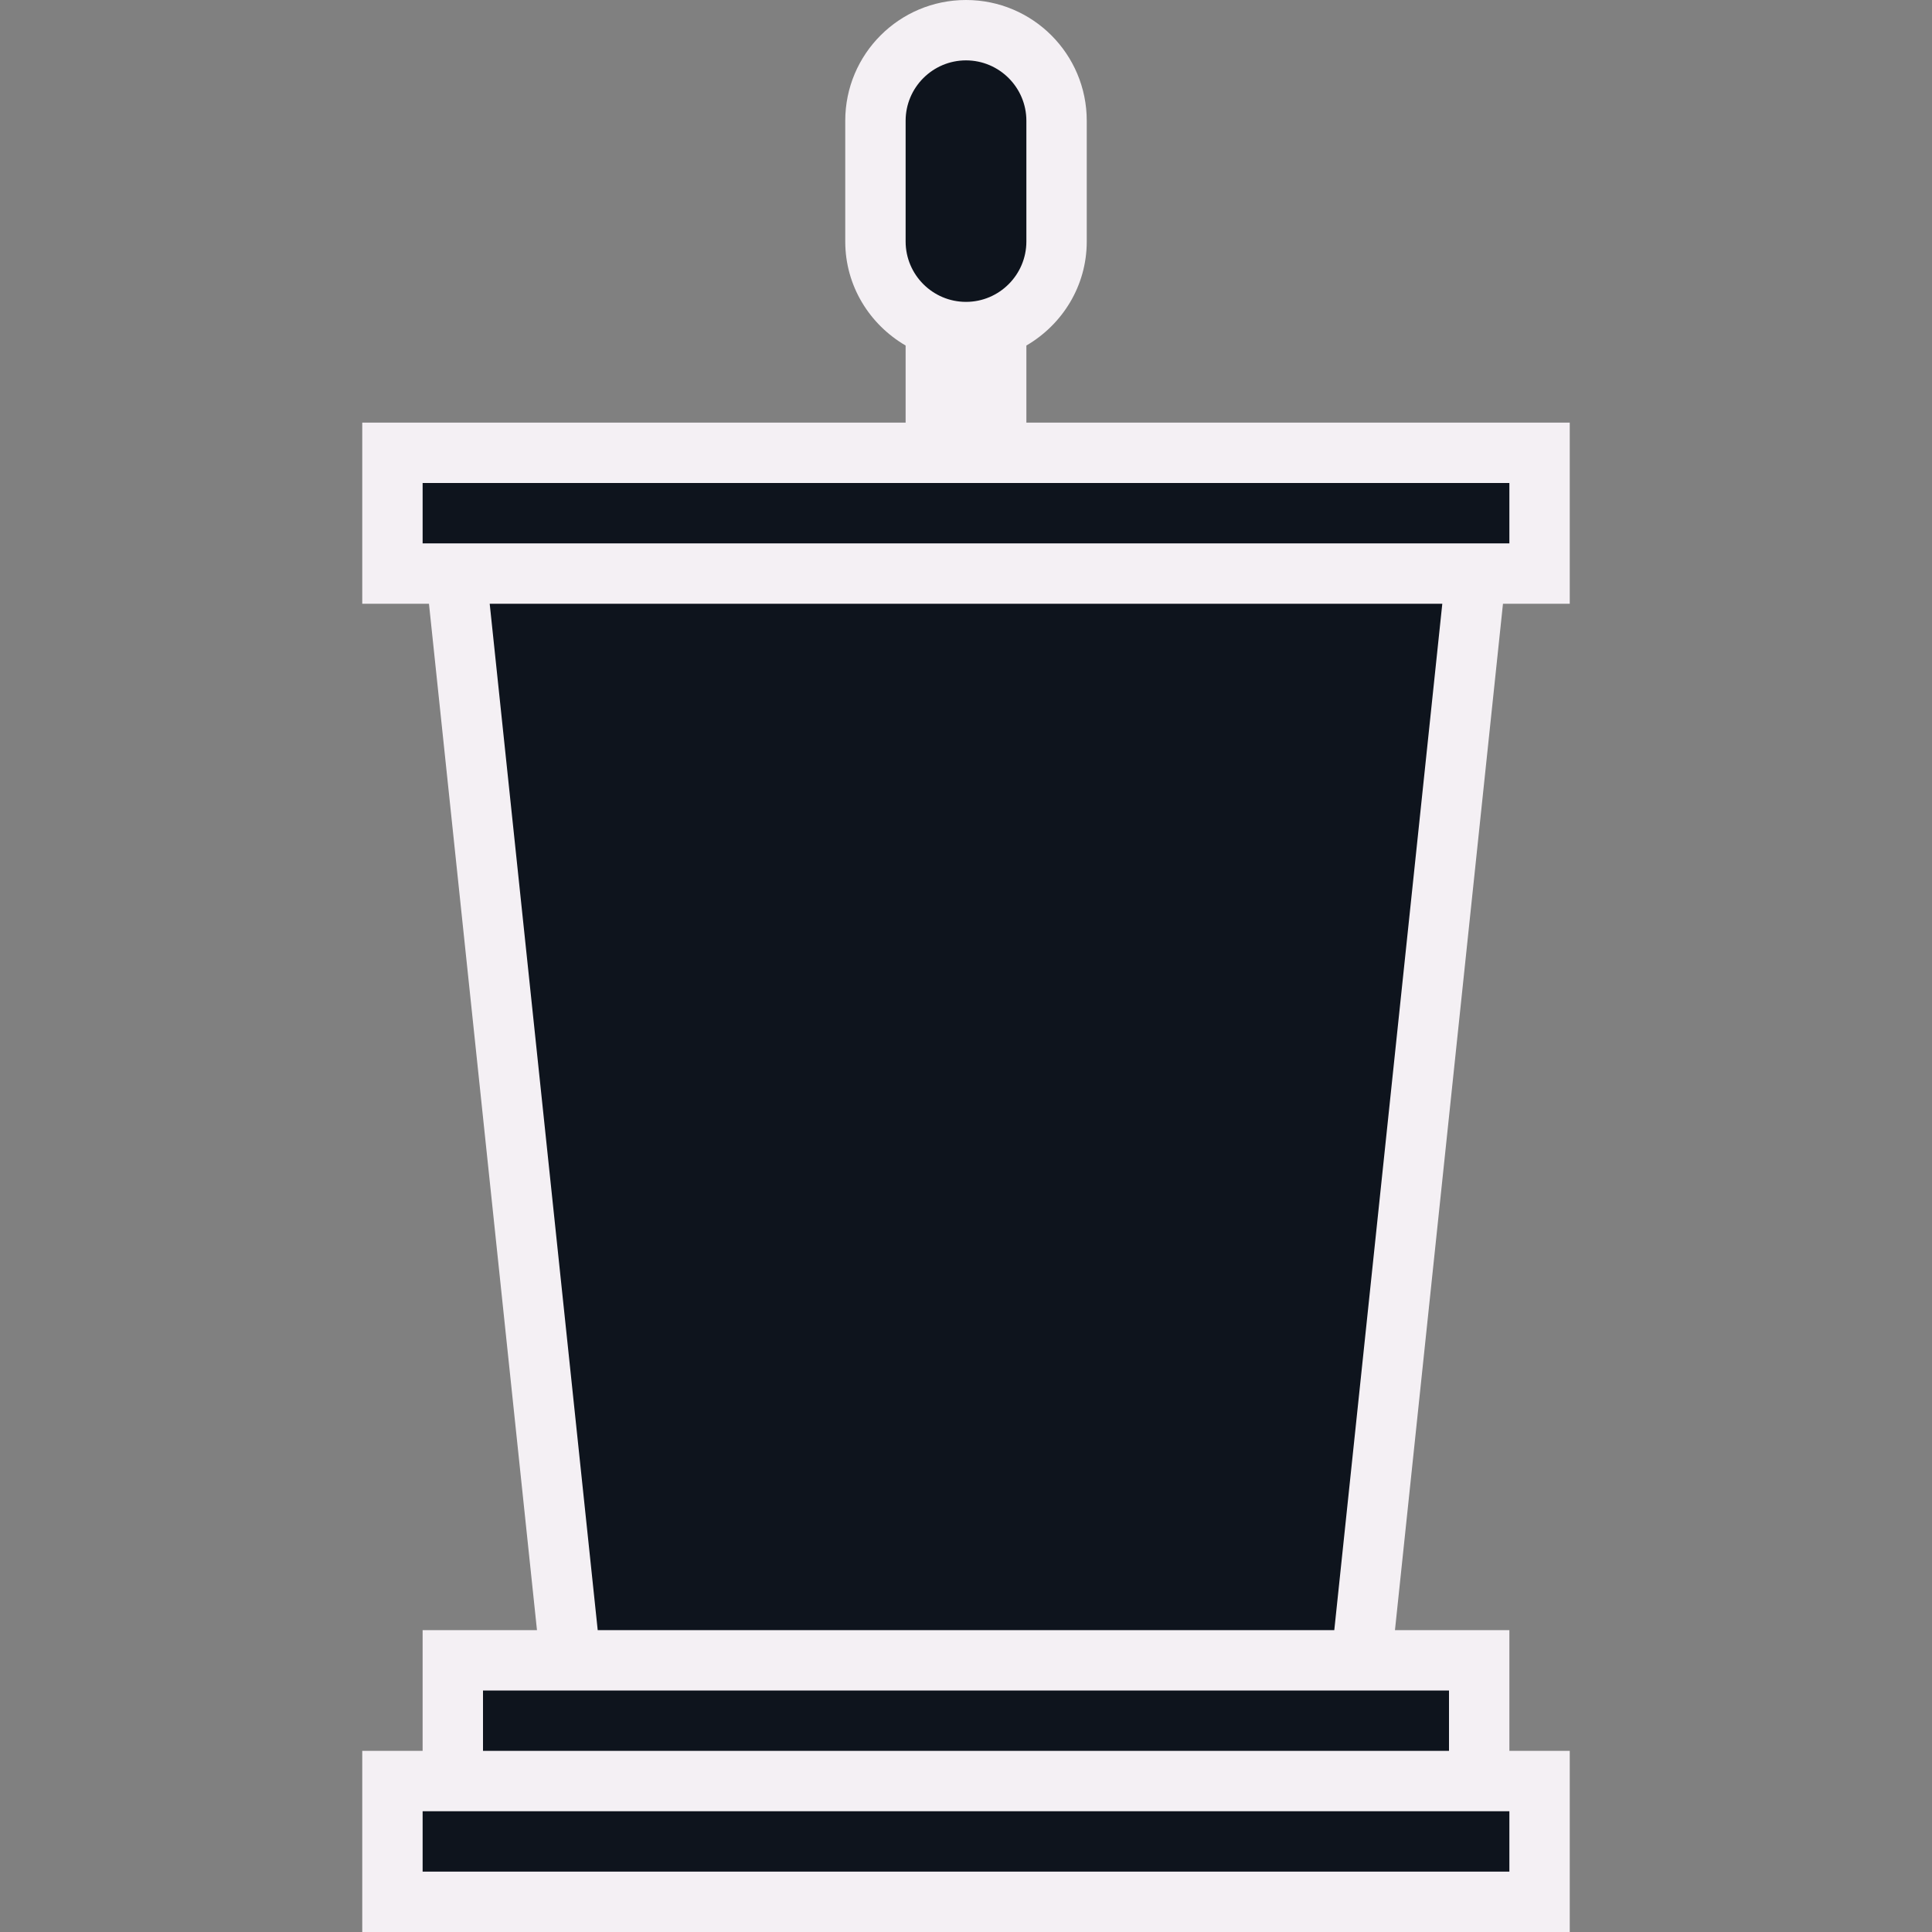
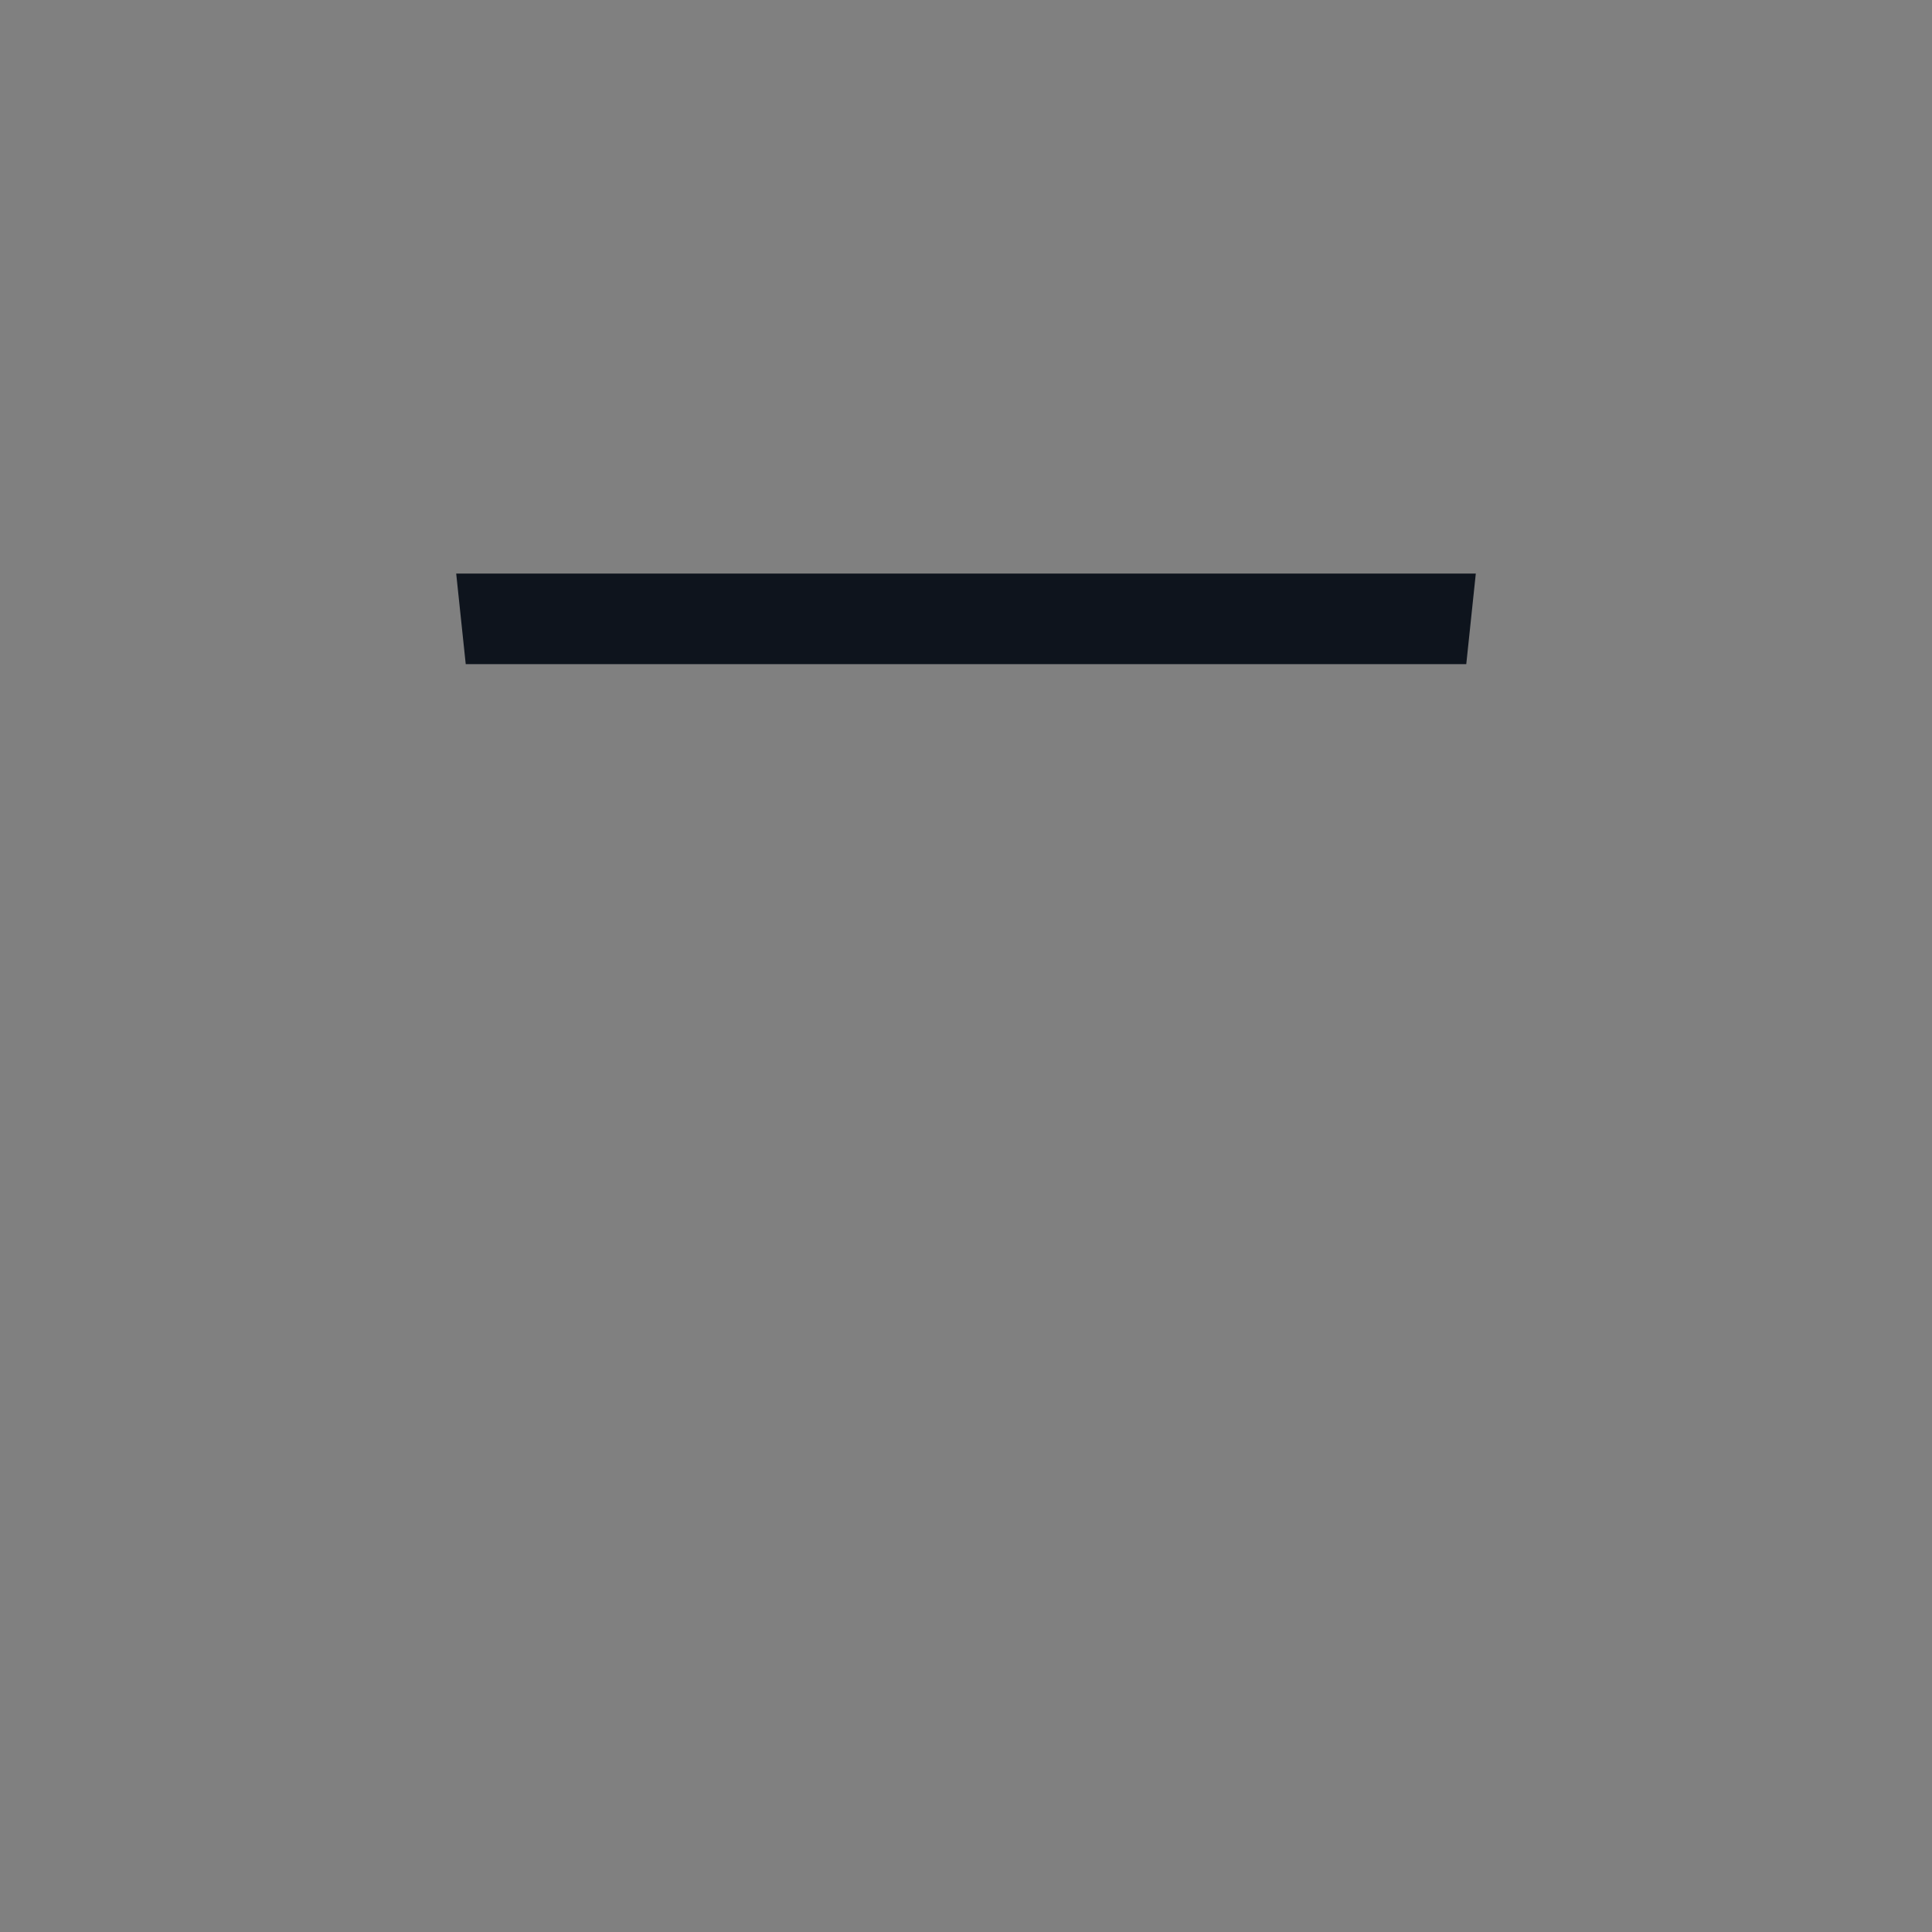
<svg xmlns="http://www.w3.org/2000/svg" version="1.1" id="Uploaded to svgrepo.com" width="800px" height="800px" viewBox="0 0 32 32" xml:space="preserve" fill="#f4f0f4">
  <rect x="0" y="0" width="32" height="32" fill="#808080" stroke="none" />
  <g id="SVGRepo_bgCarrier" stroke-width="0" />
  <g id="SVGRepo_tracerCarrier" stroke-linecap="round" stroke-linejoin="round" />
  <g id="SVGRepo_iconCarrier">
    <style type="text/css"> .avocado_vier{fill:#0E141D;} .avocado_een{fill:#f4f0f4;} .avocado_zeven{fill:#0E141D;} .avocado_drie{fill:#0E141D;} .st0{fill:#A3AEB5;} .st1{fill:#FFFAEE;} .st2{fill:#DBD2C1;} .st3{fill:#fffff;} .st4{fill:#EAD13F;} .st5{fill:#C3CC6A;} .st6{fill:#D1712A;} .st7{fill:#E0A838;} .st8{fill:#6F9B45;} .st9{fill:#0E608E;} .st10{fill:#E598A3;} .st11{fill:#3D3935;} .st12{fill:#248EBC;} .st13{fill:#BF63C1;} </style>
    <g>
-       <path class="avocado_zeven" d="M16,5.5c-0.827,0-1.5-0.673-1.5-1.5V2c0-0.827,0.673-1.5,1.5-1.5s1.5,0.673,1.5,1.5v2 C17.5,4.827,16.827,5.5,16,5.5z" />
-       <polygon class="avocado_vier" points="6.5,31.5 6.5,29.5 7.5,29.5 7.5,27.5 9.45,27.5 7.556,9.5 6.5,9.5 6.5,7.5 25.5,7.5 25.5,9.5 24.444,9.5 22.55,27.5 24.5,27.5 24.5,29.5 25.5,29.5 25.5,31.5 " />
      <polygon class="avocado_drie" points="7.714,11 24.286,11 24.444,9.5 7.556,9.5 " />
-       <path class="avocado_een" d="M26,10V7h-9V5.723C17.595,5.376,18,4.738,18,4V2c0-1.105-0.895-2-2-2s-2,0.895-2,2v2 c0,0.738,0.405,1.376,1,1.723V7H6v3h1.105l1.789,17H7v2H6v3h20v-3h-1v-2h-1.895l1.789-17H26z M15,2c0-0.551,0.449-1,1-1 s1,0.449,1,1v2c0,0.551-0.449,1-1,1s-1-0.449-1-1V2z M25,31H7v-1h18V31z M7,8h18v1H7V8z M24,28v1H8v-1H24z M22.1,27H9.9L8.111,10 h15.778L22.1,27z" />
    </g>
  </g>
</svg>